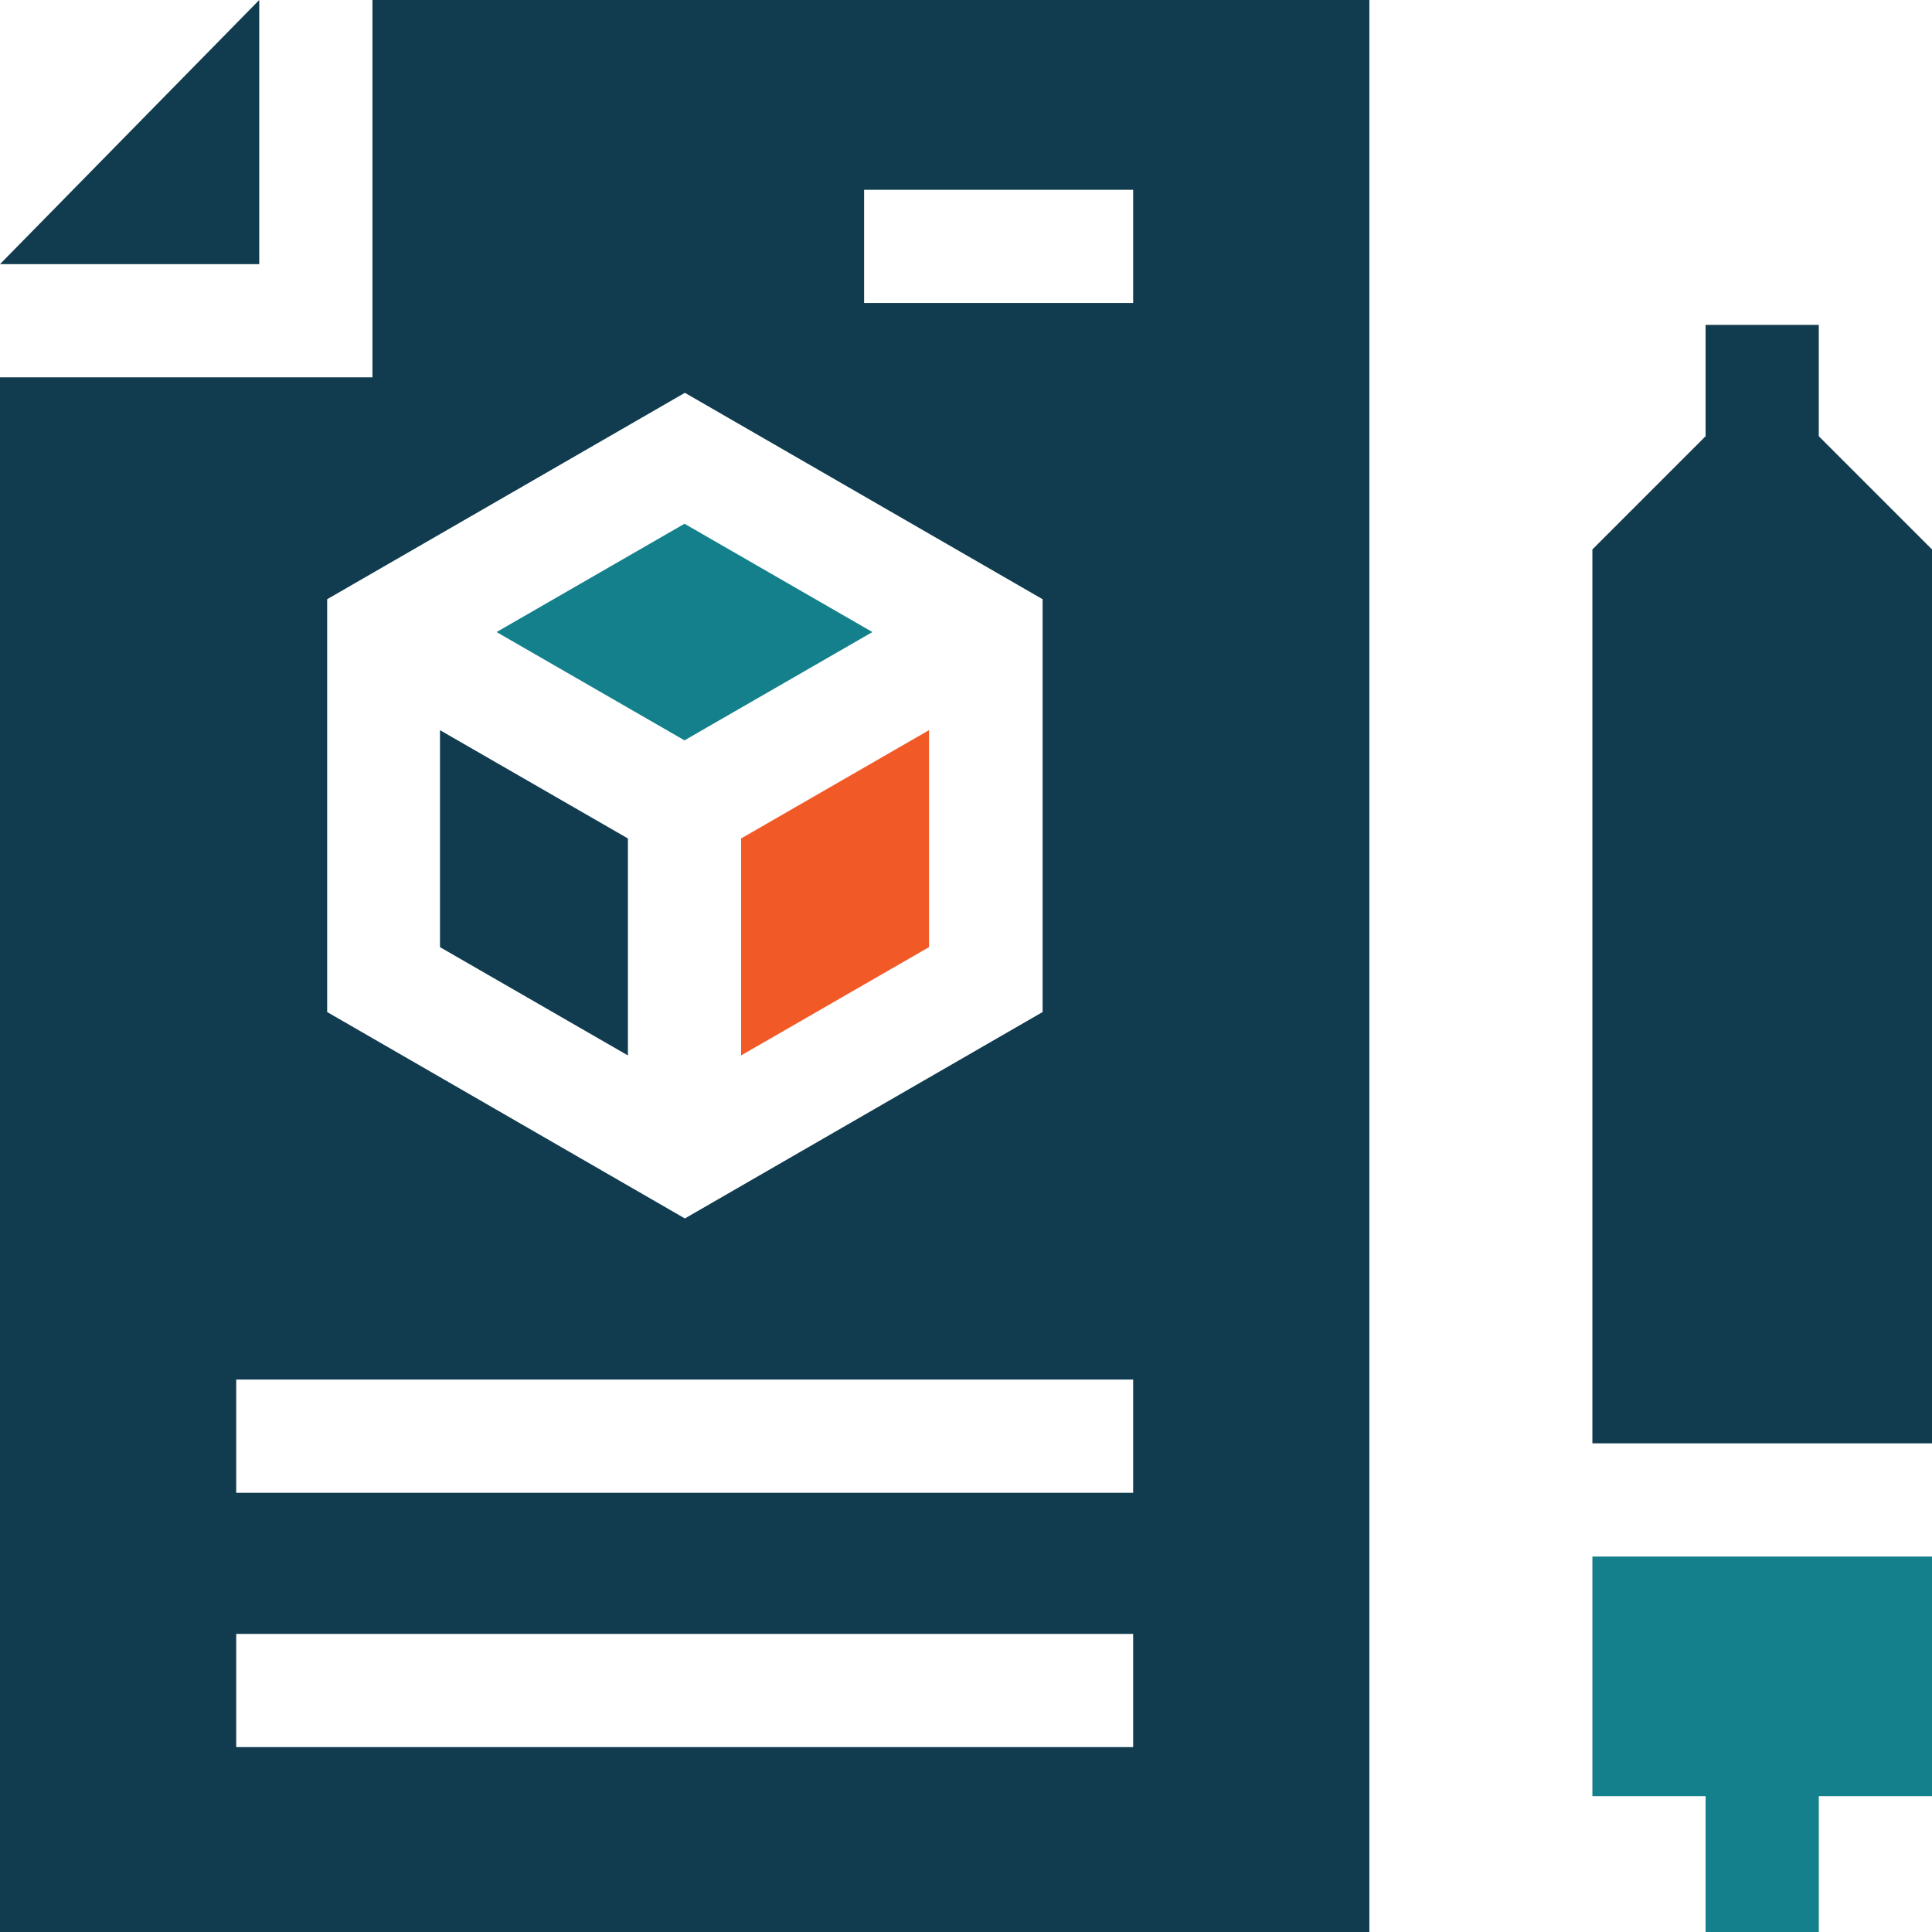
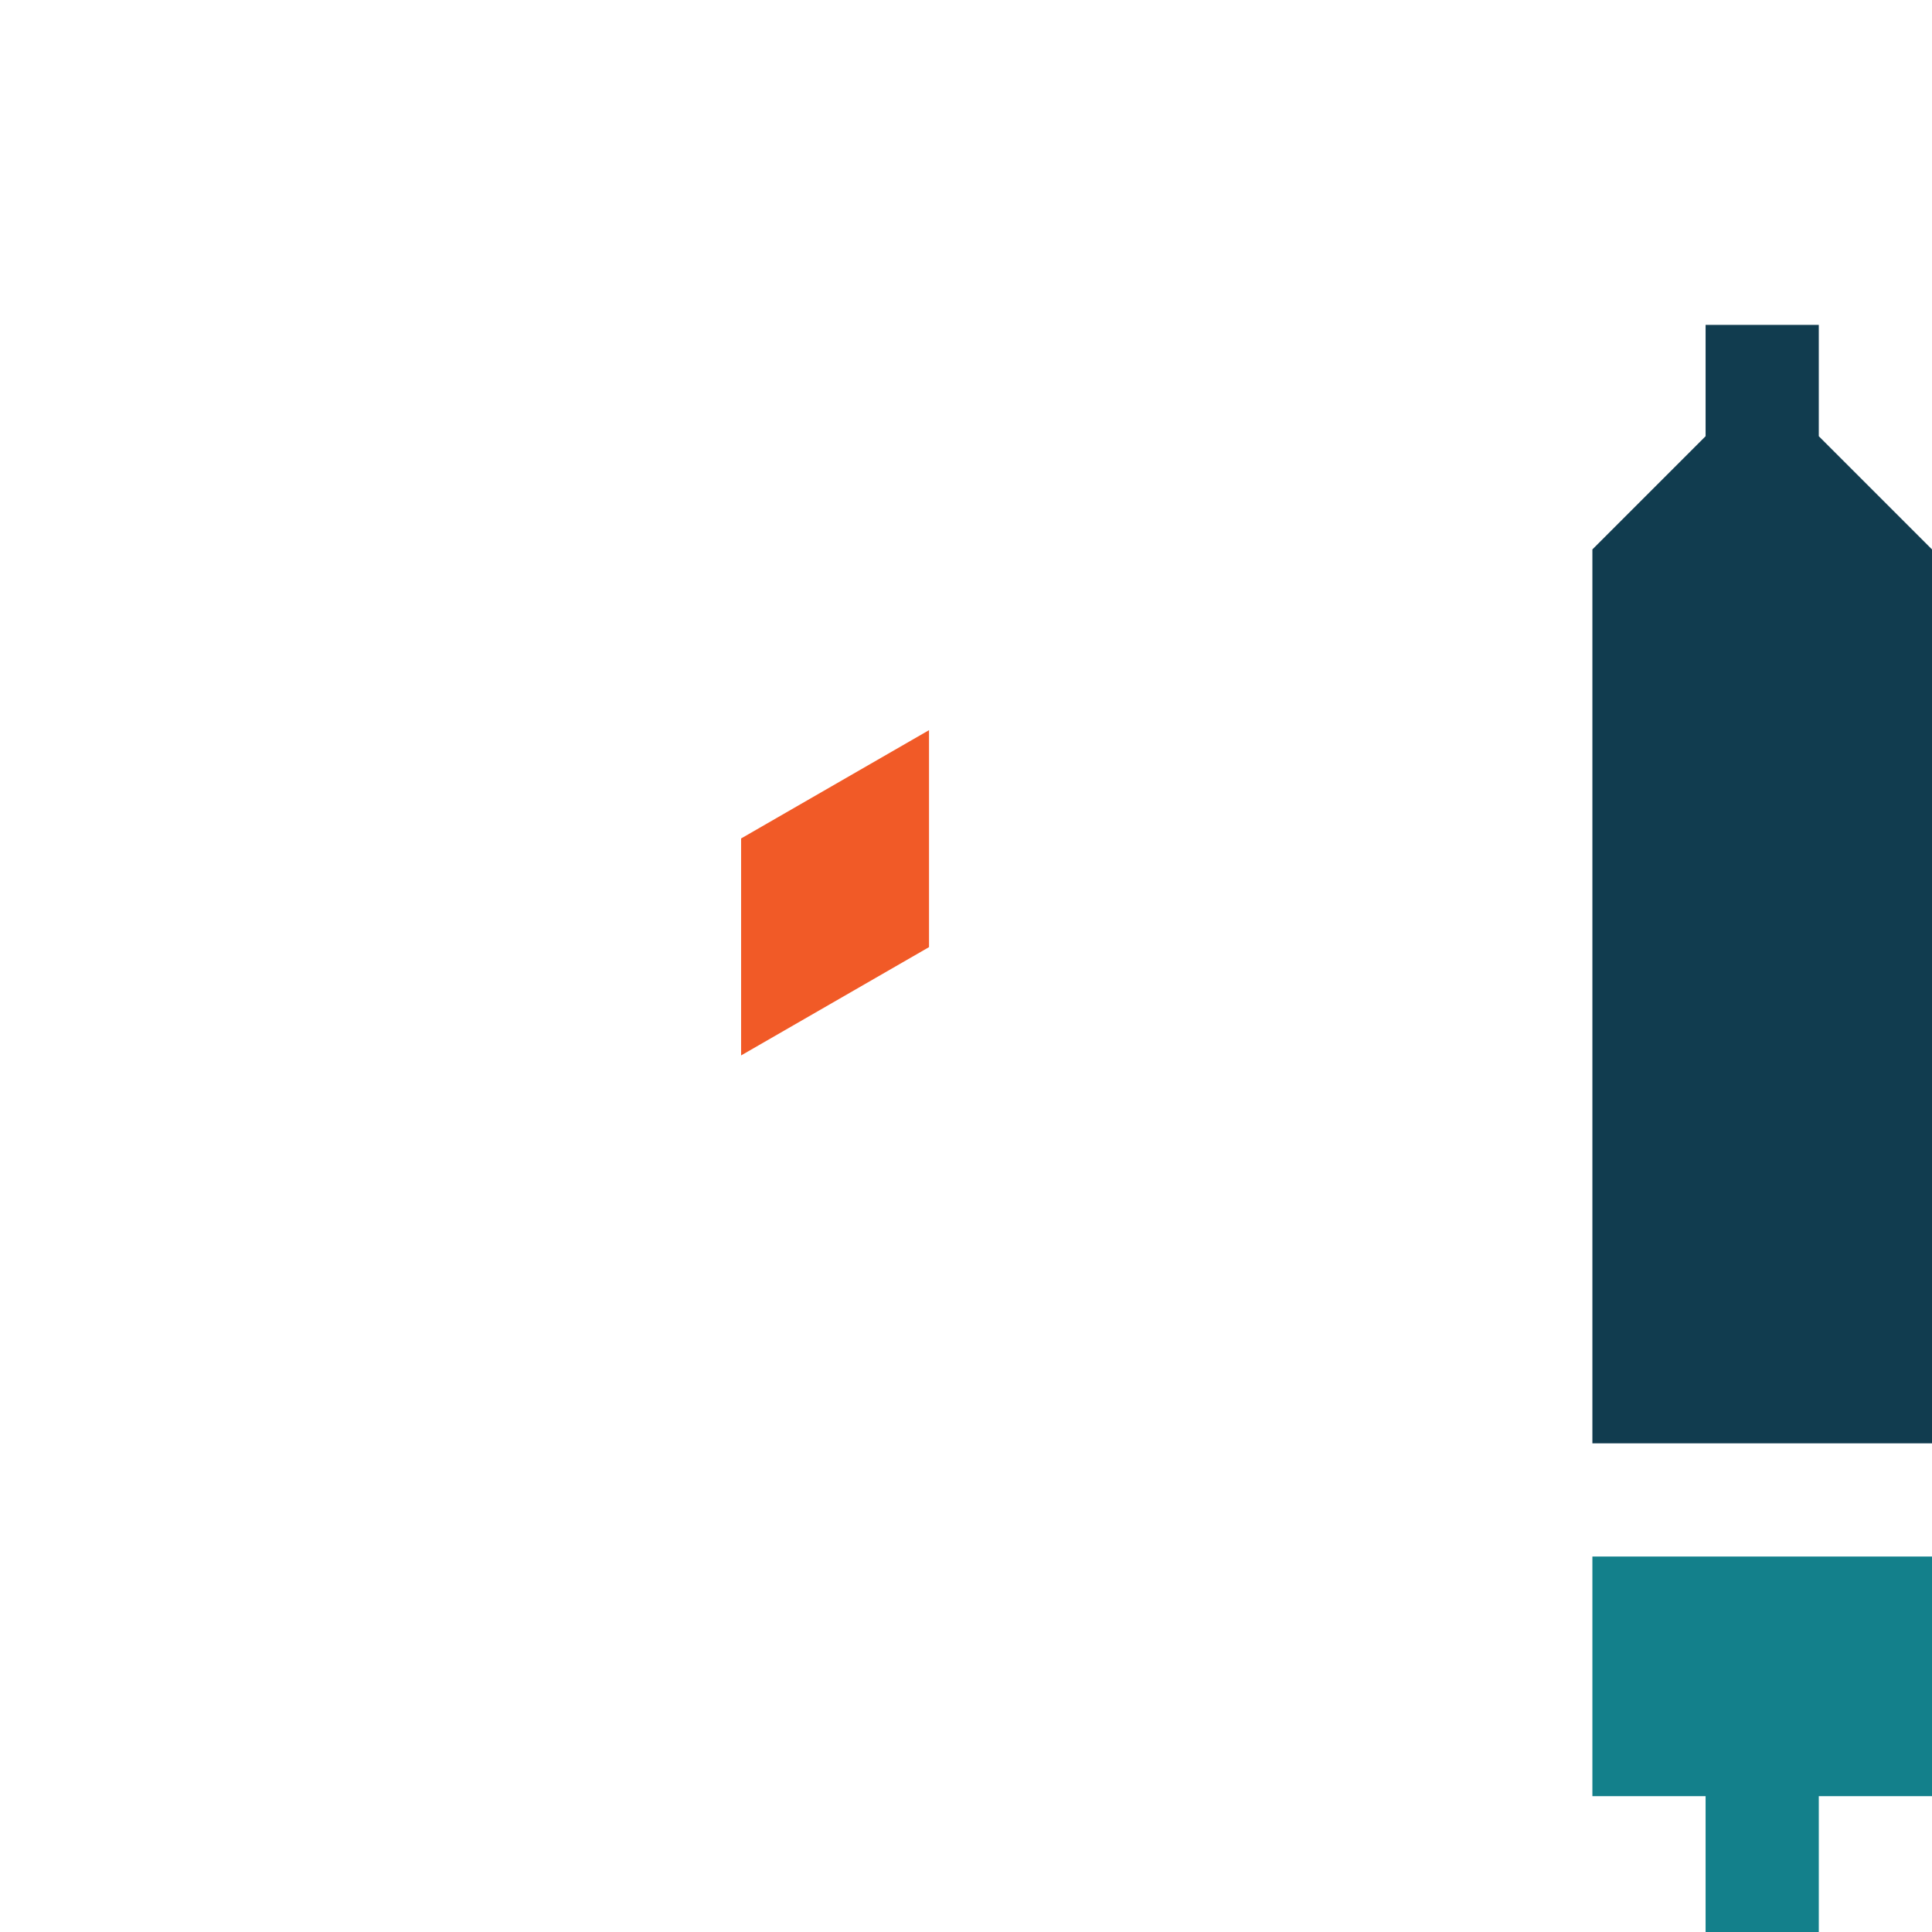
<svg xmlns="http://www.w3.org/2000/svg" id="Capa_1" version="1.1" viewBox="0 0 512 512">
  <defs>
    <style>
      .st0 {
        fill: #13808b;
      }

      .st1 {
        fill: #f15a27;
      }

      .st2 {
        fill: #113c4f;
      }
    </style>
  </defs>
-   <path class="st2" d="M68.7,0L0,70h68.7V0Z" />
  <path class="st1" d="M196.4,222.2v57.5l49.8-28.7v-57.5l-49.8,28.7Z" />
-   <path class="st2" d="M166.4,222.2l-49.8-28.7v57.5l49.8,28.7v-57.5Z" />
-   <path class="st0" d="M181.4,196.2l49.8-28.7-49.8-28.7-49.8,28.7,49.8,28.7Z" />
-   <path class="st2" d="M362.9,512V0H98.7v100H0v412h362.9ZM229,50.3h71.3v30h-71.3v-30ZM86.7,158.8l94.8-54.7,94.8,54.7v109.4l-94.8,54.7-94.8-54.7v-109.4ZM62.6,365.6h237.7v30H62.6v-30ZM62.6,433h237.7v30H62.6v-30Z" />
  <path class="st0" d="M422,476h30v36h30v-36h30v-63.5h-90v63.5Z" />
  <path class="st2" d="M512,145.6l-30-30v-29.5h-30v29.5l-30,30v236.9h90v-236.9Z" />
</svg>